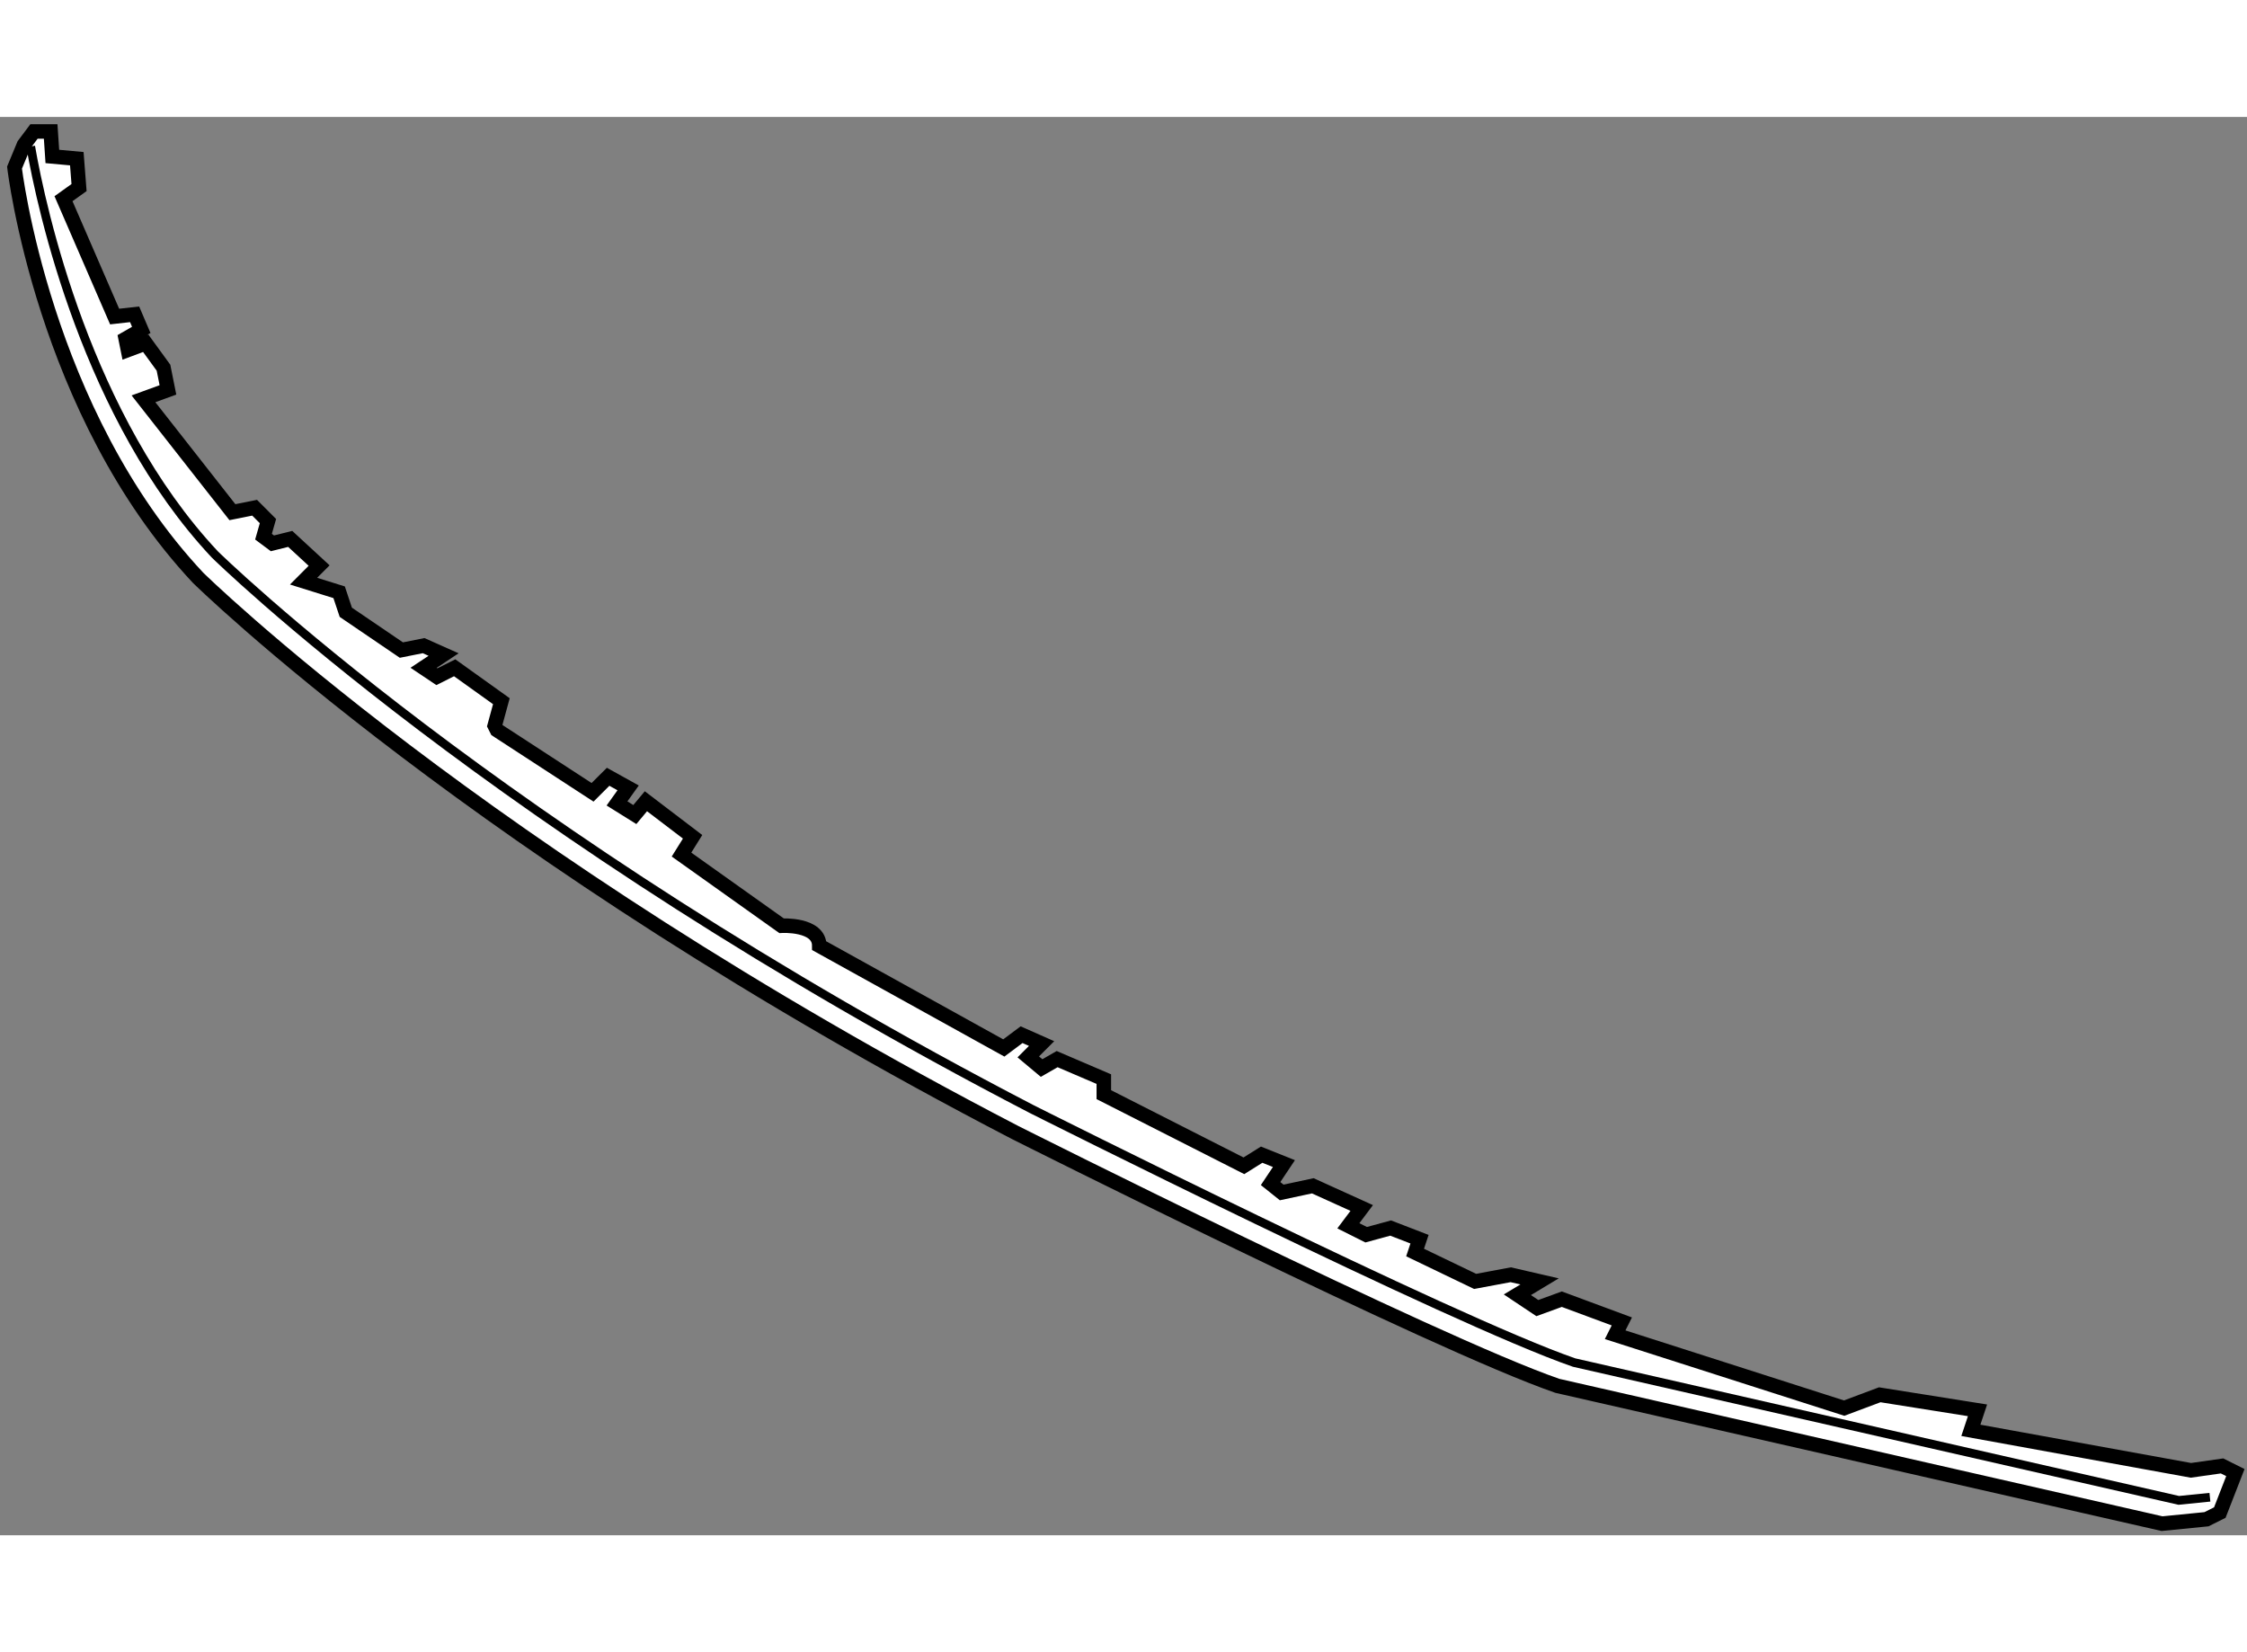
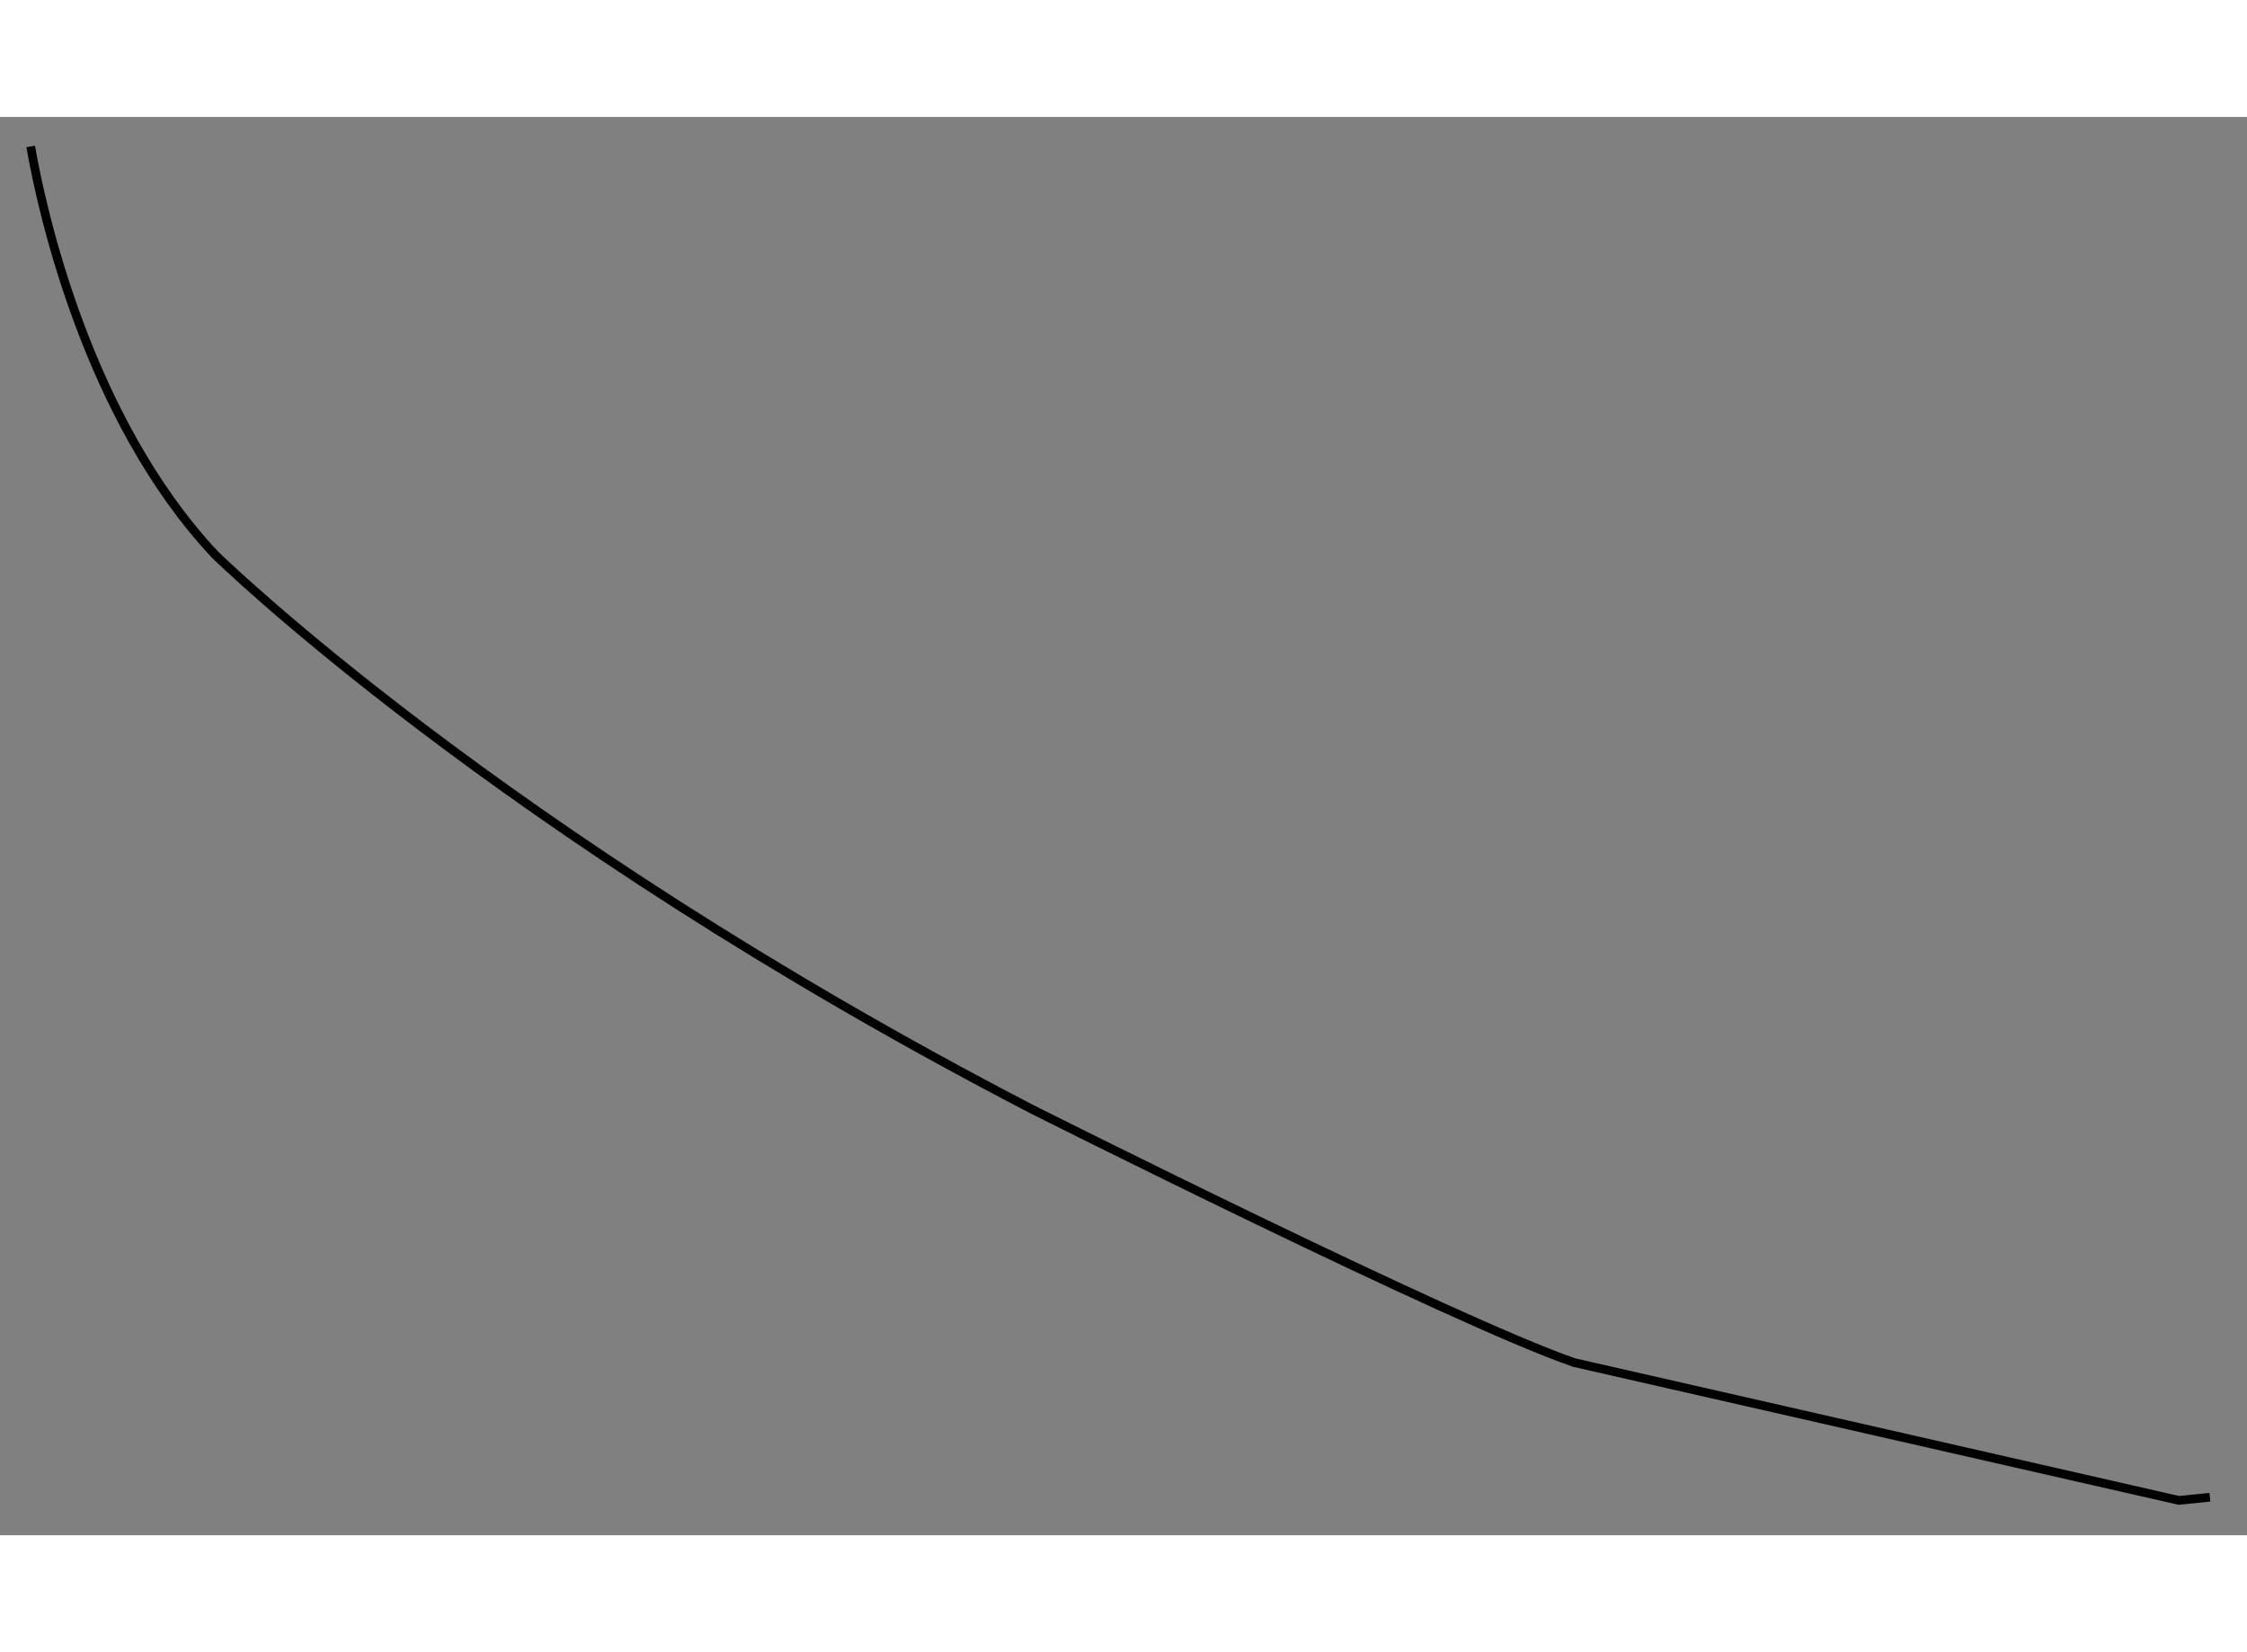
<svg xmlns="http://www.w3.org/2000/svg" version="1.1" x="0px" y="0px" width="244.8px" height="180px" viewBox="3.148 119.328 77.351 48.824" enable-background="new 0 0 244.8 180" xml:space="preserve">
  <rect x="3.148" y="119.328" width="77.351" height="48.824" fill="#808080" stroke="none" />
  <g>
-     <path fill="#FFFFFF" stroke="#000000" stroke-width="0.5" d="M4.95,120.688l0.842,0.077l0.077,0.994l-0.535,0.383l1.76,4.057     l0.688-0.077l0.229,0.536l-0.536,0.307l0.077,0.382l0.612-0.229l0.612,0.842l0.153,0.764l-0.842,0.307l3.061,3.902l0.765-0.153     l0.459,0.46l-0.153,0.537l0.307,0.229l0.612-0.153l0.995,0.918l-0.535,0.537l1.224,0.382l0.23,0.689l1.913,1.301l0.765-0.153     l0.688,0.307l-0.688,0.456l0.458,0.307l0.612-0.307l1.607,1.15l-0.229,0.841l0.077,0.153l3.291,2.143l0.536-0.535l0.689,0.382     l-0.383,0.535l0.613,0.383l0.382-0.458l1.607,1.224l-0.382,0.612l3.443,2.449c0,0,1.3-0.076,1.3,0.689l6.352,3.519l0.612-0.457     l0.689,0.305l-0.459,0.459l0.459,0.384l0.535-0.307l1.607,0.688v0.535l4.822,2.449l0.612-0.383l0.766,0.307l-0.459,0.688     l0.382,0.306l1.071-0.229l1.684,0.764l-0.46,0.613l0.613,0.307l0.842-0.23l0.995,0.384l-0.153,0.459l2.067,0.994l1.225-0.229     l0.994,0.229l-0.765,0.46l0.688,0.459l0.842-0.307l2.066,0.766l-0.23,0.458l7.883,2.526l1.225-0.459l3.366,0.535l-0.229,0.689     l7.576,1.377l1.071-0.152l0.459,0.229l-0.536,1.377l-0.459,0.229l-1.53,0.152l-20.815-4.744     c-4.209-1.453-18.673-8.724-18.673-8.724c-18.442-9.567-28.122-19.095-28.122-19.095c-5.333-5.688-6.316-14.118-6.316-14.118     l0.325-0.784l0.345-0.459h0.574L4.95,120.688z" />
    <path fill="none" stroke="#000000" stroke-width="0.3" d="M4.205,120.344c0.373,2.164,1.944,9.358,6.335,14.041     c0,0,9.679,9.53,28.122,19.096c0,0,14.464,7.271,18.673,8.726l20.815,4.744l1.072-0.108" />
  </g>
</svg>